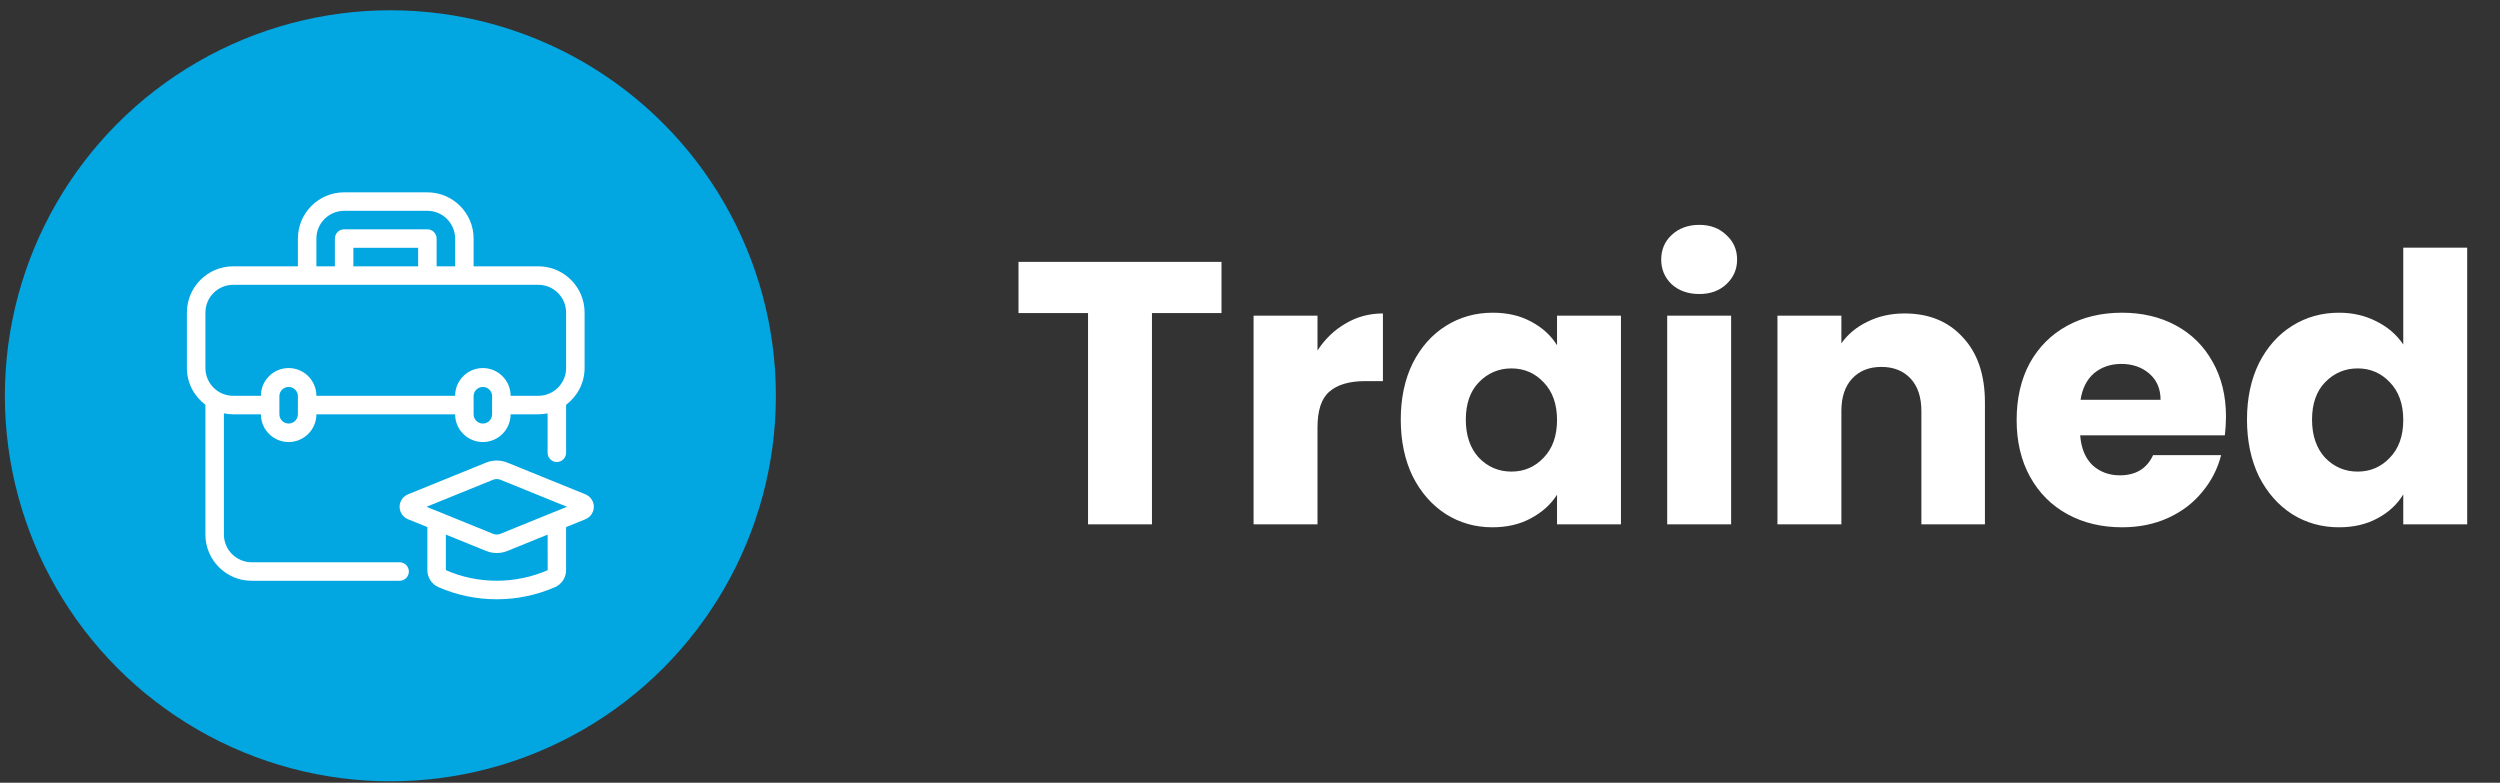
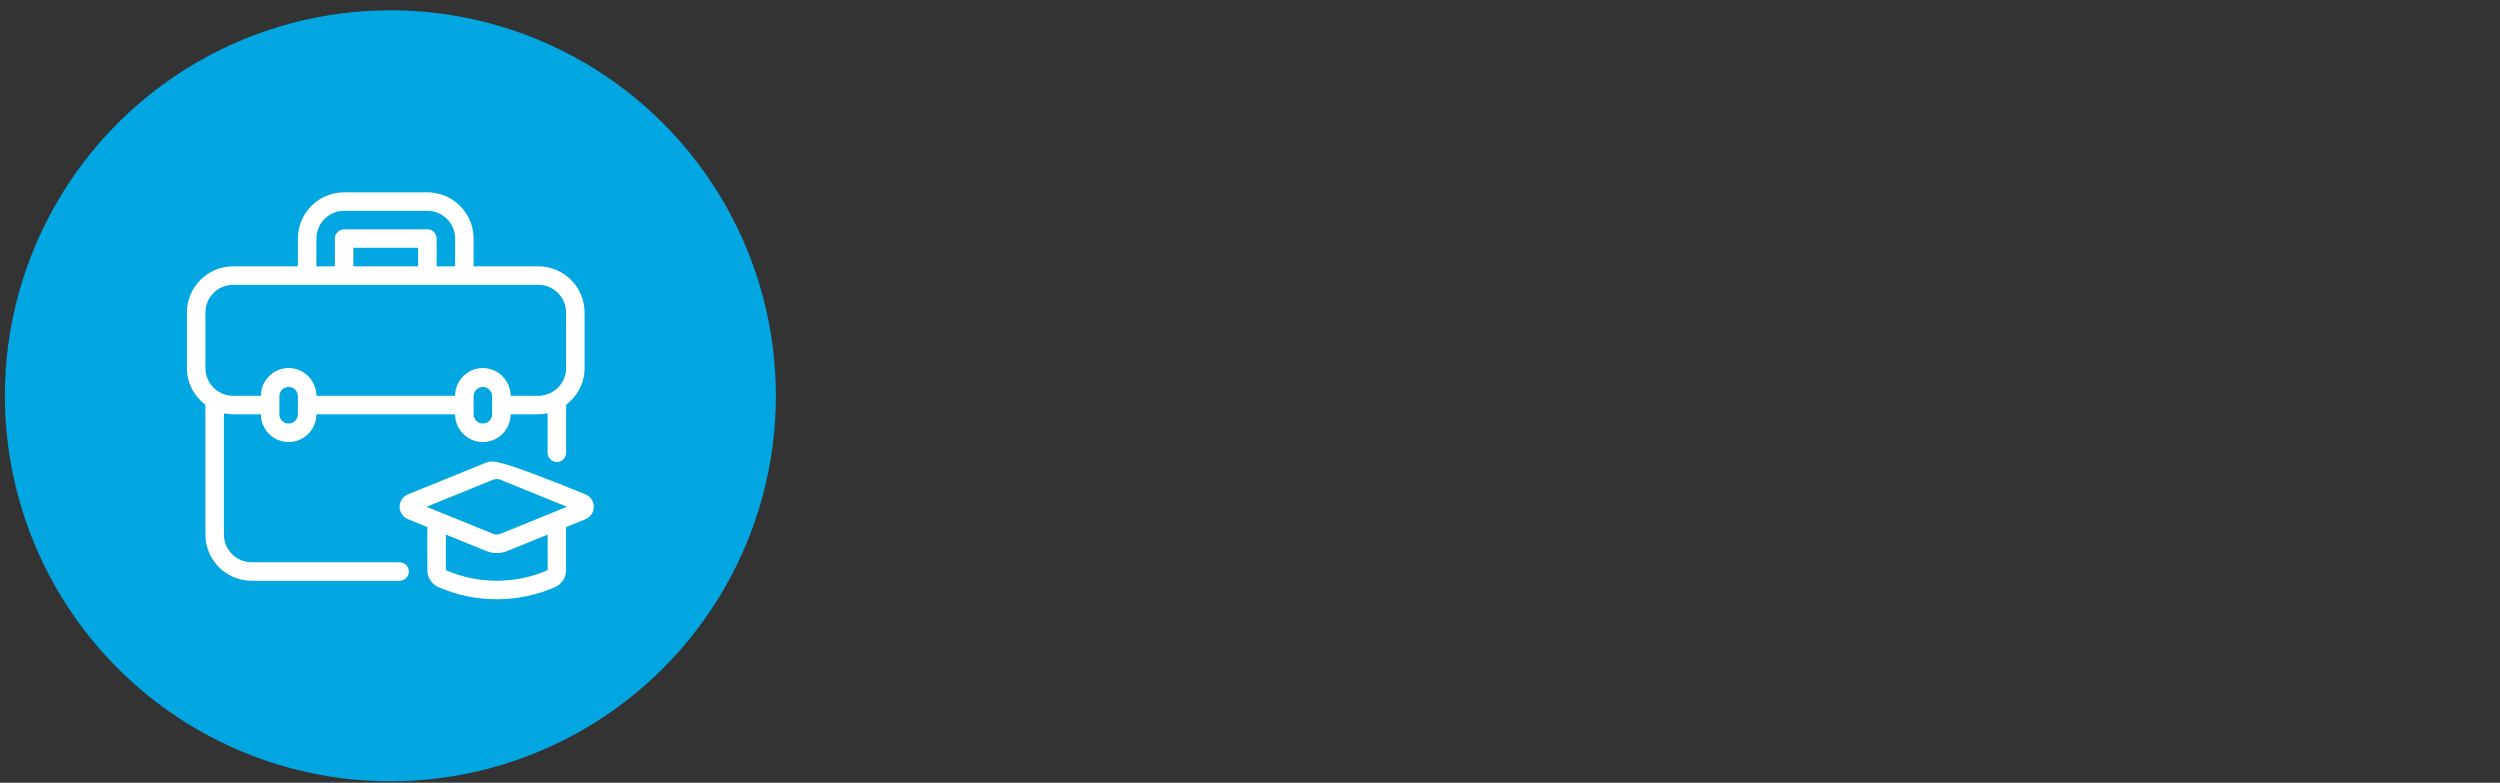
<svg xmlns="http://www.w3.org/2000/svg" width="214" height="67" viewBox="0 0 214 67" fill="none">
  <rect x="0" y="0" width="214" height="67" fill="#333333" stroke="none" />
-   <path d="M104.56 22.416V26.8H98.608V44.88H93.136V26.8H87.184V22.416H104.56ZM112.778 30C113.418 29.019 114.218 28.251 115.178 27.696C116.138 27.12 117.205 26.832 118.378 26.832V32.624H116.874C115.509 32.624 114.485 32.923 113.802 33.52C113.119 34.096 112.778 35.12 112.778 36.592V44.88H107.306V27.024H112.778V30ZM119.906 35.92C119.906 34.086 120.247 32.475 120.93 31.088C121.634 29.702 122.583 28.635 123.778 27.888C124.972 27.142 126.306 26.768 127.778 26.768C129.036 26.768 130.135 27.024 131.074 27.536C132.034 28.048 132.77 28.72 133.282 29.552V27.024H138.754V44.88H133.282V42.352C132.748 43.184 132.002 43.856 131.042 44.368C130.103 44.88 129.004 45.136 127.746 45.136C126.295 45.136 124.972 44.763 123.778 44.016C122.583 43.248 121.634 42.171 120.93 40.784C120.247 39.376 119.906 37.755 119.906 35.92ZM133.282 35.952C133.282 34.587 132.898 33.51 132.13 32.72C131.383 31.931 130.466 31.536 129.378 31.536C128.29 31.536 127.362 31.931 126.594 32.72C125.847 33.488 125.474 34.555 125.474 35.92C125.474 37.286 125.847 38.374 126.594 39.184C127.362 39.974 128.29 40.368 129.378 40.368C130.466 40.368 131.383 39.974 132.13 39.184C132.898 38.395 133.282 37.318 133.282 35.952ZM145.464 25.168C144.504 25.168 143.715 24.891 143.096 24.336C142.499 23.76 142.2 23.056 142.2 22.224C142.2 21.371 142.499 20.667 143.096 20.112C143.715 19.536 144.504 19.248 145.464 19.248C146.403 19.248 147.171 19.536 147.768 20.112C148.387 20.667 148.696 21.371 148.696 22.224C148.696 23.056 148.387 23.76 147.768 24.336C147.171 24.891 146.403 25.168 145.464 25.168ZM148.184 27.024V44.88H142.712V27.024H148.184ZM163.03 26.832C165.121 26.832 166.785 27.515 168.022 28.88C169.281 30.224 169.91 32.08 169.91 34.448V44.88H164.47V35.184C164.47 33.99 164.161 33.062 163.542 32.4C162.923 31.739 162.091 31.408 161.046 31.408C160.001 31.408 159.169 31.739 158.55 32.4C157.931 33.062 157.622 33.99 157.622 35.184V44.88H152.15V27.024H157.622V29.392C158.177 28.603 158.923 27.984 159.862 27.536C160.801 27.067 161.857 26.832 163.03 26.832ZM190.544 35.664C190.544 36.176 190.512 36.71 190.448 37.264H178.064C178.15 38.374 178.502 39.227 179.12 39.824C179.76 40.4 180.539 40.688 181.456 40.688C182.822 40.688 183.771 40.112 184.304 38.96H190.128C189.83 40.134 189.286 41.19 188.496 42.128C187.728 43.067 186.758 43.803 185.584 44.336C184.411 44.87 183.099 45.136 181.648 45.136C179.899 45.136 178.342 44.763 176.976 44.016C175.611 43.27 174.544 42.203 173.776 40.816C173.008 39.43 172.624 37.808 172.624 35.952C172.624 34.096 172.998 32.475 173.744 31.088C174.512 29.702 175.579 28.635 176.944 27.888C178.31 27.142 179.878 26.768 181.648 26.768C183.376 26.768 184.912 27.131 186.256 27.856C187.6 28.582 188.646 29.616 189.392 30.96C190.16 32.304 190.544 33.872 190.544 35.664ZM184.944 34.224C184.944 33.286 184.624 32.539 183.984 31.984C183.344 31.43 182.544 31.152 181.584 31.152C180.667 31.152 179.888 31.419 179.248 31.952C178.63 32.486 178.246 33.243 178.096 34.224H184.944ZM192.343 35.92C192.343 34.086 192.684 32.475 193.367 31.088C194.071 29.702 195.02 28.635 196.215 27.888C197.41 27.142 198.743 26.768 200.215 26.768C201.388 26.768 202.455 27.014 203.415 27.504C204.396 27.995 205.164 28.656 205.719 29.488V21.2H211.191V44.88H205.719V42.32C205.207 43.174 204.471 43.856 203.511 44.368C202.572 44.88 201.474 45.136 200.215 45.136C198.743 45.136 197.41 44.763 196.215 44.016C195.02 43.248 194.071 42.171 193.367 40.784C192.684 39.376 192.343 37.755 192.343 35.92ZM205.719 35.952C205.719 34.587 205.335 33.51 204.567 32.72C203.82 31.931 202.903 31.536 201.815 31.536C200.727 31.536 199.799 31.931 199.031 32.72C198.284 33.488 197.911 34.555 197.911 35.92C197.911 37.286 198.284 38.374 199.031 39.184C199.799 39.974 200.727 40.368 201.815 40.368C202.903 40.368 203.82 39.974 204.567 39.184C205.335 38.395 205.719 37.318 205.719 35.952Z" fill="white" />
  <circle cx="33.416" cy="33.88" r="33" fill="#02A6E1" />
  <path d="M34.208 48.13H21.541C20.235 48.13 19.166 47.062 19.166 45.755V35.384C19.422 35.436 19.687 35.464 19.958 35.464H22.333C22.333 36.773 23.398 37.839 24.708 37.839C26.017 37.839 27.083 36.773 27.083 35.464H38.958C38.958 36.773 40.023 37.839 41.333 37.839C42.642 37.839 43.708 36.773 43.708 35.464H46.083C46.353 35.464 46.618 35.436 46.874 35.384V38.757C46.874 39.192 47.23 39.549 47.666 39.549C48.101 39.549 48.458 39.192 48.458 38.757V34.651C49.413 33.928 50.041 32.792 50.041 31.505V26.755C50.041 24.573 48.265 22.797 46.083 22.797H40.541V20.422C40.541 18.239 38.765 16.464 36.583 16.464H29.458C27.275 16.464 25.499 18.239 25.499 20.422V22.797H19.958C17.775 22.797 15.999 24.573 15.999 26.755V31.505C15.999 32.793 16.627 33.929 17.583 34.651V45.755C17.583 47.94 19.356 49.714 21.541 49.714H34.208C34.643 49.714 34.999 49.357 34.999 48.922C34.999 48.486 34.643 48.13 34.208 48.13ZM25.499 35.464C25.499 35.674 25.416 35.875 25.267 36.023C25.119 36.172 24.918 36.255 24.708 36.255C24.498 36.255 24.296 36.172 24.148 36.023C23.999 35.875 23.916 35.674 23.916 35.464V33.88C23.925 33.676 24.012 33.484 24.16 33.343C24.307 33.202 24.503 33.123 24.708 33.123C24.912 33.123 25.108 33.202 25.255 33.343C25.403 33.484 25.49 33.676 25.499 33.88V35.464ZM42.124 35.464C42.124 35.674 42.041 35.875 41.892 36.023C41.744 36.172 41.542 36.255 41.333 36.255C41.123 36.255 40.921 36.172 40.773 36.023C40.624 35.875 40.541 35.674 40.541 35.464V33.88C40.55 33.676 40.637 33.484 40.785 33.343C40.932 33.202 41.129 33.123 41.333 33.123C41.537 33.123 41.733 33.202 41.88 33.343C42.028 33.484 42.115 33.676 42.124 33.88V35.464ZM27.083 20.422C27.083 19.113 28.148 18.047 29.458 18.047H36.583C37.892 18.047 38.958 19.113 38.958 20.422V22.797H37.374V20.422C37.374 20.212 37.291 20.011 37.142 19.862C36.994 19.714 36.792 19.63 36.583 19.63H29.458C29.248 19.63 29.046 19.714 28.898 19.862C28.749 20.011 28.666 20.212 28.666 20.422V22.797H27.083V20.422ZM30.249 22.797V21.214H35.791V22.797H30.249ZM17.583 26.755C17.583 25.446 18.648 24.38 19.958 24.38H46.083C47.392 24.38 48.458 25.446 48.458 26.755V31.505C48.458 32.815 47.392 33.88 46.083 33.88H43.708C43.708 32.571 42.642 31.505 41.333 31.505C40.023 31.505 38.958 32.571 38.958 33.88H27.083C27.083 32.571 26.017 31.505 24.708 31.505C23.398 31.505 22.333 32.571 22.333 33.88H19.958C18.648 33.88 17.583 32.815 17.583 31.505V26.755Z" fill="white" />
-   <path d="M50.104 42.31L43.426 39.598C42.844 39.364 42.195 39.364 41.613 39.598L34.935 42.31C34.493 42.49 34.207 42.91 34.207 43.38C34.207 43.85 34.493 44.271 34.935 44.451L36.582 45.12V48.803C36.582 49.433 36.95 50.003 37.523 50.258C39.105 50.947 40.785 51.297 42.519 51.297C44.253 51.297 45.933 50.947 47.519 50.255C47.799 50.13 48.037 49.926 48.203 49.668C48.37 49.411 48.458 49.11 48.457 48.803V45.12L50.103 44.451C50.546 44.271 50.832 43.85 50.832 43.38C50.832 42.91 50.546 42.49 50.103 42.31H50.104ZM46.882 48.806C44.121 50.011 40.912 50.014 38.166 48.803V45.762L41.613 47.163C42.195 47.397 42.845 47.397 43.427 47.163L46.877 45.762L46.882 48.806ZM42.832 45.695C42.632 45.776 42.409 45.776 42.209 45.695L36.51 43.38L42.209 41.066C42.409 40.985 42.632 40.985 42.832 41.066L48.531 43.38L42.832 45.695Z" fill="white" />
+   <path d="M50.104 42.31C42.844 39.364 42.195 39.364 41.613 39.598L34.935 42.31C34.493 42.49 34.207 42.91 34.207 43.38C34.207 43.85 34.493 44.271 34.935 44.451L36.582 45.12V48.803C36.582 49.433 36.95 50.003 37.523 50.258C39.105 50.947 40.785 51.297 42.519 51.297C44.253 51.297 45.933 50.947 47.519 50.255C47.799 50.13 48.037 49.926 48.203 49.668C48.37 49.411 48.458 49.11 48.457 48.803V45.12L50.103 44.451C50.546 44.271 50.832 43.85 50.832 43.38C50.832 42.91 50.546 42.49 50.103 42.31H50.104ZM46.882 48.806C44.121 50.011 40.912 50.014 38.166 48.803V45.762L41.613 47.163C42.195 47.397 42.845 47.397 43.427 47.163L46.877 45.762L46.882 48.806ZM42.832 45.695C42.632 45.776 42.409 45.776 42.209 45.695L36.51 43.38L42.209 41.066C42.409 40.985 42.632 40.985 42.832 41.066L48.531 43.38L42.832 45.695Z" fill="white" />
</svg>